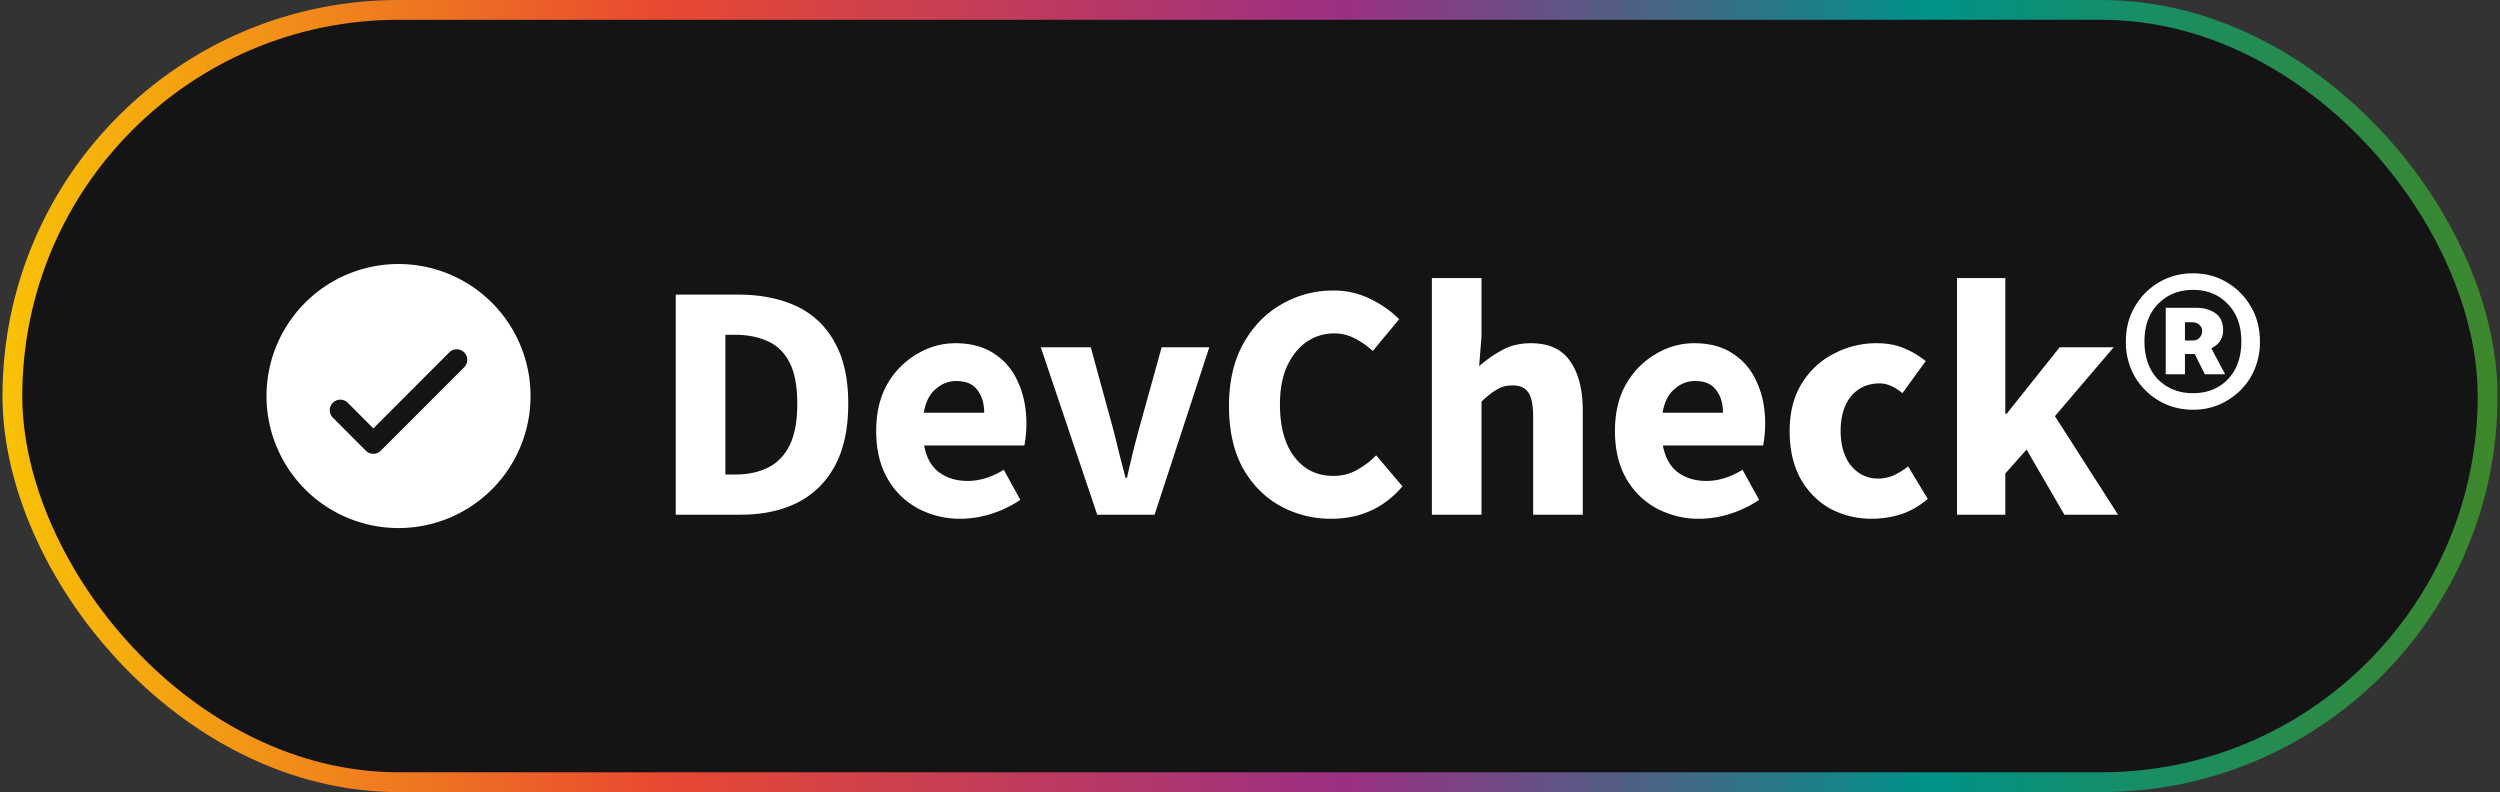
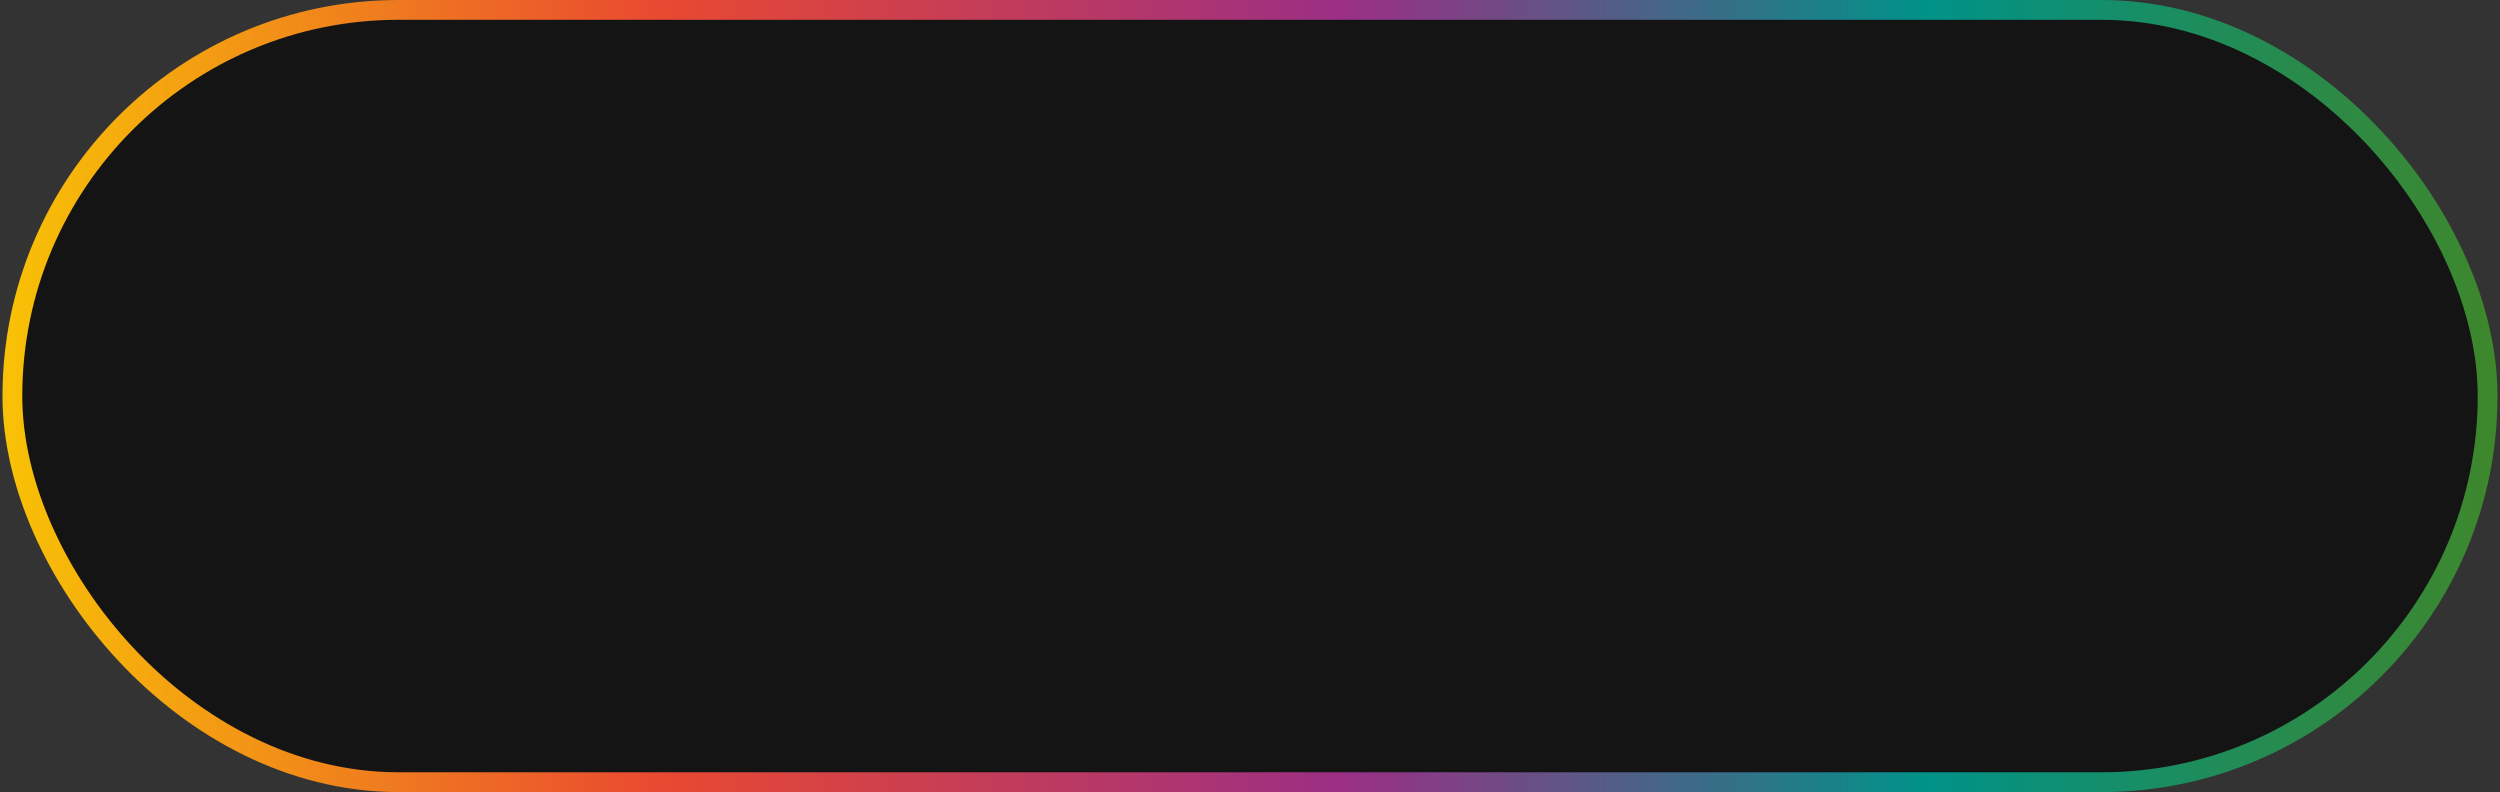
<svg xmlns="http://www.w3.org/2000/svg" width="101" height="32" fill="none">
  <rect width="100%" height="100%" fill="#333333" stroke="none" />
  <rect x=".5" y=".4" width="100" height="31.2" rx="15.6" fill="#141414" />
  <rect x=".5" y=".4" width="100" height="31.2" rx="15.6" stroke="url(#paint0_linear_6314_14792)" stroke-width=".8" />
-   <path fill-rule="evenodd" clip-rule="evenodd" d="M10.767 16a5.333 5.333 0 1 1 10.667 0 5.333 5.333 0 0 1-10.667 0Zm3.283.272 1.033 1.035 3.067-3.07a.424.424 0 0 1 .603 0 .424.424 0 0 1 0 .601l-3.369 3.37a.427.427 0 0 1-.605 0l-1.331-1.334a.424.424 0 0 1 0-.602.424.424 0 0 1 .602 0Z" fill="#fff" />
-   <path d="M27.3 20.794v-8.892h2.51c.909 0 1.695.155 2.359.464a3.34 3.34 0 0 1 1.54 1.446c.374.645.56 1.477.56 2.495 0 1.019-.182 1.86-.545 2.523a3.493 3.493 0 0 1-1.528 1.487c-.645.318-1.405.477-2.277.477H27.3Zm2.005-1.623h.382c.509 0 .95-.09 1.322-.273.382-.181.678-.482.887-.9.21-.418.314-.982.314-1.69 0-.71-.105-1.265-.314-1.665-.21-.409-.505-.695-.887-.859-.372-.173-.813-.259-1.322-.259h-.382v5.646Zm9.515 1.787a3.59 3.59 0 0 1-1.745-.423 3.09 3.09 0 0 1-1.227-1.214c-.3-.527-.45-1.164-.45-1.91 0-.736.15-1.367.45-1.895a3.275 3.275 0 0 1 1.2-1.214 2.98 2.98 0 0 1 1.541-.436c.645 0 1.177.146 1.596.436.427.282.745.669.954 1.16.218.482.328 1.032.328 1.65a4.944 4.944 0 0 1-.082.886h-4.05c.09.491.295.855.613 1.091.318.228.7.341 1.146.341.481 0 .968-.15 1.459-.45l.668 1.214a4.415 4.415 0 0 1-1.16.56 4.073 4.073 0 0 1-1.24.204Zm-1.5-4.283h2.442c0-.372-.091-.677-.273-.913-.173-.246-.459-.369-.86-.369-.308 0-.585.11-.831.328-.245.209-.405.527-.477.954Zm7.007 4.119-2.278-6.764h2.019l.872 3.19c.091.337.178.683.26 1.037l.272 1.05h.055c.082-.354.163-.704.245-1.05.091-.354.182-.7.273-1.036l.886-3.191h1.924l-2.21 6.764h-2.318Zm9.457.164a4.198 4.198 0 0 1-2.06-.518c-.627-.346-1.132-.855-1.513-1.528-.373-.682-.56-1.518-.56-2.51 0-.981.191-1.818.573-2.509.391-.7.905-1.232 1.541-1.595a4.102 4.102 0 0 1 2.087-.56 3.29 3.29 0 0 1 1.541.355c.455.227.832.496 1.132.805L55.46 14.18a3.147 3.147 0 0 0-.723-.505 1.711 1.711 0 0 0-.845-.205c-.4 0-.769.114-1.105.341-.327.228-.59.555-.79.982-.192.428-.287.941-.287 1.541 0 .91.195 1.619.586 2.128.391.51.914.764 1.569.764.363 0 .686-.082.968-.246.29-.163.545-.359.763-.586l1.064 1.255c-.745.872-1.704 1.309-2.877 1.309Zm4.064-.164v-9.56h2.005v2.346l-.096 1.213c.255-.227.55-.436.887-.627.346-.2.745-.3 1.2-.3.736 0 1.268.245 1.596.736.336.482.504 1.146.504 1.992v4.2H61.94v-3.941c0-.491-.069-.828-.205-1.01-.127-.181-.336-.272-.627-.272-.255 0-.473.059-.655.177-.182.11-.382.268-.6.477v4.57h-2.005Zm10.819.164a3.594 3.594 0 0 1-1.746-.423 3.09 3.09 0 0 1-1.227-1.214c-.3-.527-.45-1.164-.45-1.91 0-.736.15-1.367.45-1.895.309-.527.71-.932 1.2-1.214a2.98 2.98 0 0 1 1.541-.436c.646 0 1.177.146 1.596.436.427.282.745.669.954 1.16.219.482.328 1.032.328 1.65a4.944 4.944 0 0 1-.082.886h-4.05c.09.491.295.855.613 1.091.318.228.7.341 1.146.341.482 0 .968-.15 1.459-.45l.668 1.214a4.415 4.415 0 0 1-1.159.56 4.073 4.073 0 0 1-1.241.204Zm-1.5-4.283h2.441c0-.372-.09-.677-.273-.913-.172-.246-.459-.369-.859-.369-.31 0-.586.11-.832.328-.245.209-.404.527-.477.954Zm8.477 4.283a3.553 3.553 0 0 1-1.705-.41c-.5-.281-.9-.686-1.2-1.213-.291-.537-.437-1.178-.437-1.923 0-.755.164-1.396.491-1.923.328-.527.76-.928 1.296-1.2a3.668 3.668 0 0 1 1.732-.423c.418 0 .787.068 1.105.205.327.136.618.309.873.518l-.941 1.295c-.319-.263-.623-.395-.914-.395-.482 0-.868.173-1.16.518-.281.346-.422.814-.422 1.405 0 .582.14 1.05.423 1.405.29.345.654.518 1.09.518.219 0 .433-.046.642-.137.209-.1.4-.218.572-.354l.791 1.31c-.336.29-.7.5-1.09.626a3.948 3.948 0 0 1-1.146.178Zm3.42-.164v-9.56h1.95v5.482h.055l2.141-2.686h2.182l-2.373 2.782 2.55 3.982h-2.168l-1.527-2.632-.86.968v1.664h-1.95Zm9.536-4.241c-.5 0-.955-.119-1.364-.355a2.71 2.71 0 0 1-.982-.968 2.776 2.776 0 0 1-.368-1.432c0-.537.123-1.01.368-1.418a2.666 2.666 0 0 1 2.346-1.337c.5 0 .95.118 1.35.355.409.236.736.563.982.982.245.409.368.881.368 1.418a2.78 2.78 0 0 1-.368 1.432 2.71 2.71 0 0 1-.982.968c-.4.236-.85.355-1.35.355Zm0-.669c.573 0 1.04-.186 1.404-.559.364-.382.546-.89.546-1.527 0-.637-.182-1.141-.546-1.514-.363-.382-.832-.573-1.404-.573-.573 0-1.046.191-1.419.573-.363.373-.545.877-.545 1.514 0 .636.182 1.145.545 1.527.373.373.846.56 1.419.56Zm-1.105-.763v-2.687h1.214c.318 0 .582.073.79.218.21.146.315.373.315.682 0 .337-.16.582-.478.737l.56 1.05h-.819l-.41-.819h-.395v.819h-.777Zm.777-1.364h.287c.136 0 .236-.037.3-.11a.401.401 0 0 0 .109-.272c0-.1-.036-.182-.11-.245-.063-.073-.163-.11-.3-.11h-.286v.737Z" fill="#fff" />
  <defs>
    <linearGradient id="paint0_linear_6314_14792" x1=".503" y1="32" x2="100.846" y2="32" gradientUnits="userSpaceOnUse">
      <stop stop-color="#F8C006" />
      <stop offset=".26" stop-color="#E94931" />
      <stop offset=".536" stop-color="#9B2F84" />
      <stop offset=".771" stop-color="#009289" />
      <stop offset="1" stop-color="#3E872B" />
    </linearGradient>
  </defs>
</svg>